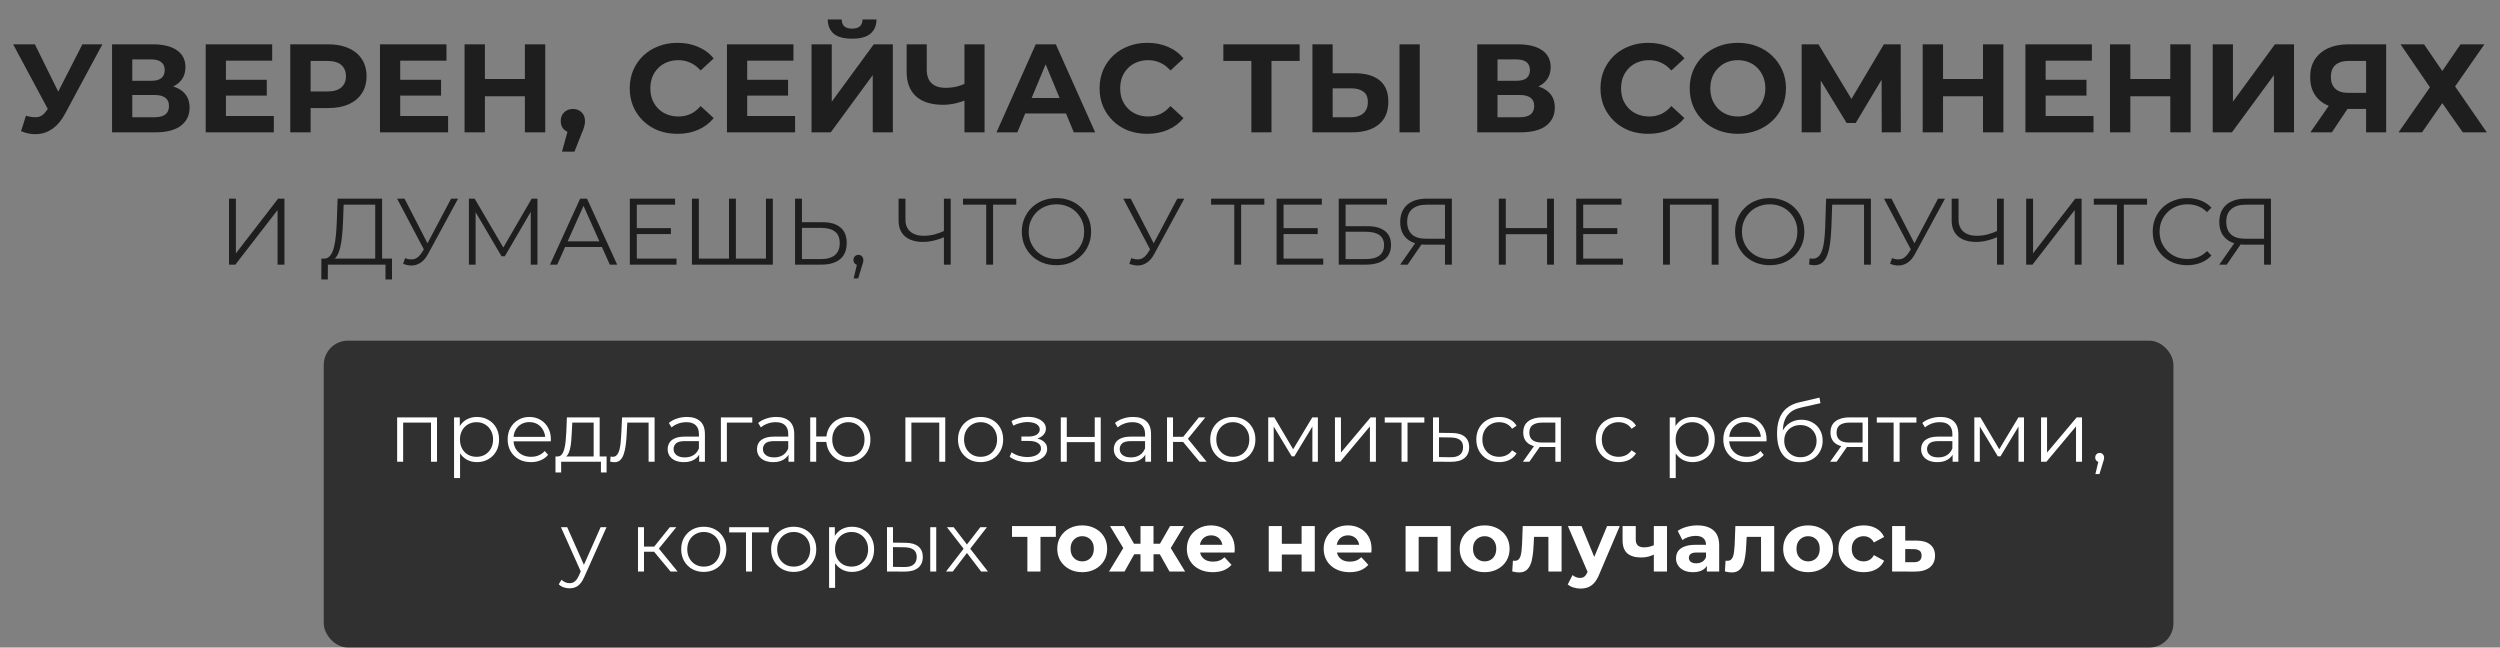
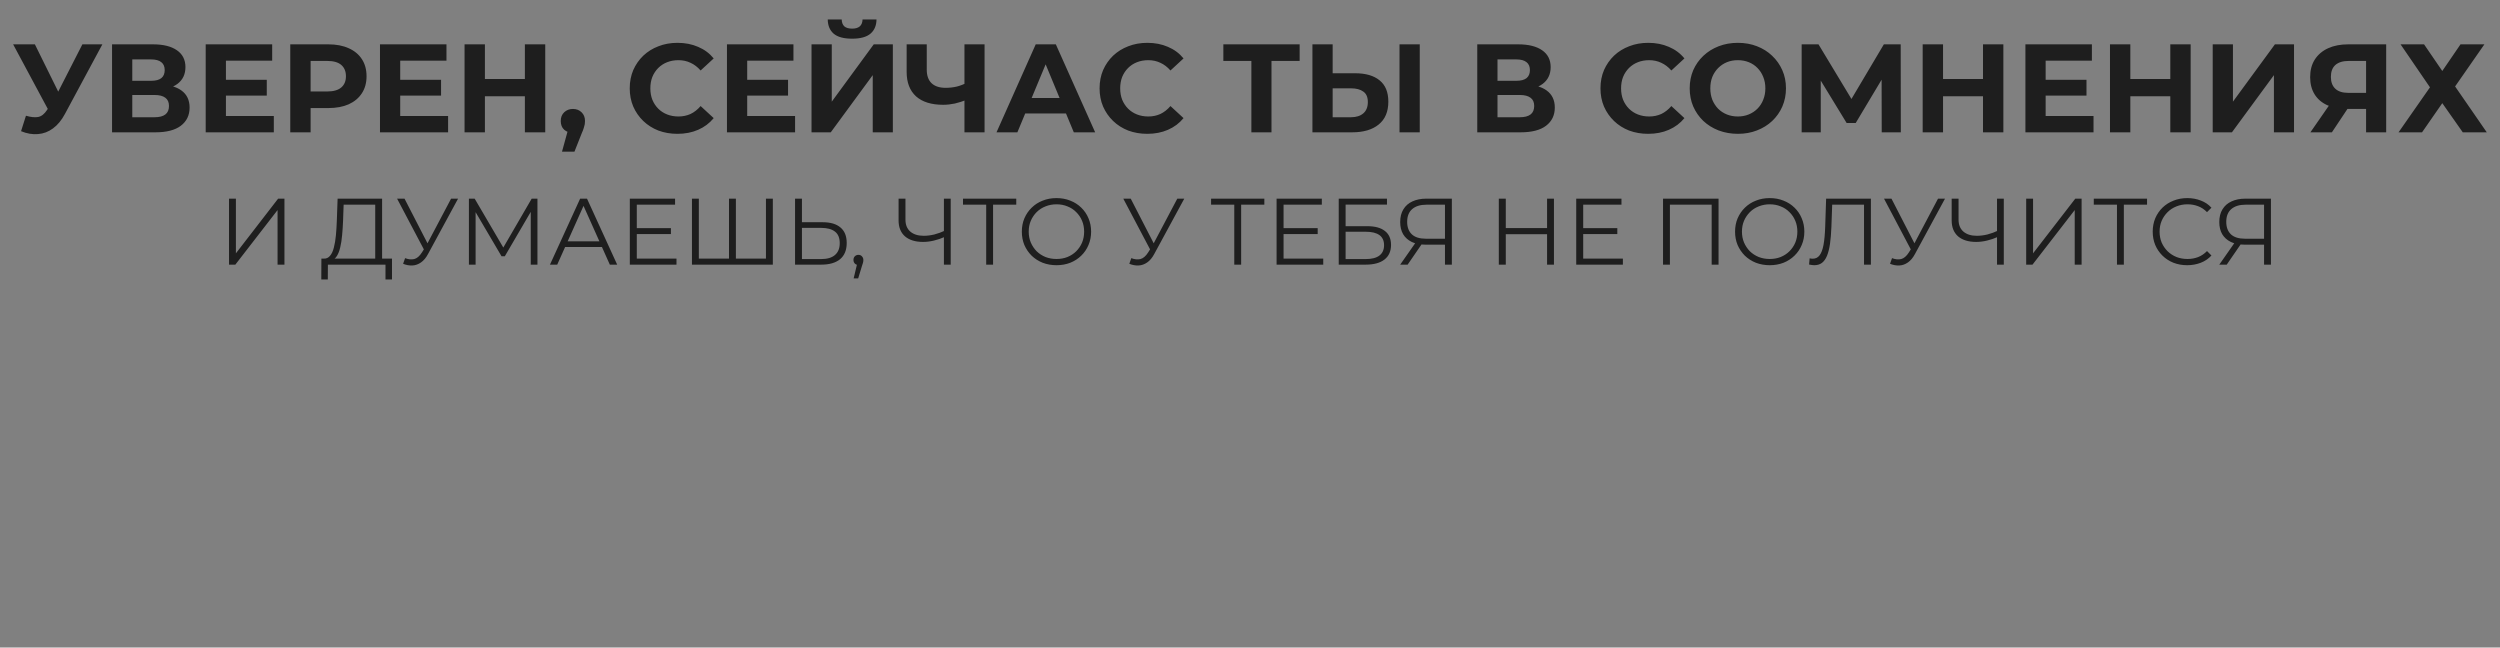
<svg xmlns="http://www.w3.org/2000/svg" width="888" height="230" viewBox="0 0 888 230" fill="none">
  <rect x="0" y="0" width="888" height="230" fill="#808080" stroke="none" />
-   <rect x="115" y="121" width="657" height="109" rx="8.599" fill="#040404" fill-opacity="0.64" />
  <path d="M9.219 41.107C10.945 41.613 12.389 41.762 13.55 41.554C14.74 41.316 15.797 40.482 16.719 39.054L18.237 36.777L18.907 36.018L29.264 15.75H36.362L23.059 40.482C21.868 42.714 20.454 44.426 18.817 45.616C17.21 46.806 15.44 47.476 13.505 47.625C11.57 47.804 9.562 47.461 7.478 46.598L9.219 41.107ZM18.773 42.045L4.666 15.75H12.389L22.746 36.732L18.773 42.045ZM39.799 47V15.75H54.352C57.983 15.75 60.811 16.449 62.835 17.848C64.858 19.247 65.87 21.241 65.87 23.83C65.87 26.39 64.918 28.384 63.013 29.812C61.108 31.211 58.579 31.911 55.424 31.911L56.272 30.036C59.784 30.036 62.507 30.735 64.442 32.134C66.376 33.533 67.344 35.557 67.344 38.205C67.344 40.944 66.302 43.101 64.219 44.679C62.165 46.226 59.159 47 55.201 47H39.799ZM46.986 41.643H54.933C56.599 41.643 57.864 41.316 58.727 40.661C59.591 40.006 60.022 38.994 60.022 37.625C60.022 36.316 59.591 35.348 58.727 34.723C57.864 34.069 56.599 33.741 54.933 33.741H46.986V41.643ZM46.986 28.696H53.727C55.305 28.696 56.495 28.384 57.299 27.759C58.102 27.104 58.504 26.152 58.504 24.902C58.504 23.652 58.102 22.714 57.299 22.089C56.495 21.434 55.305 21.107 53.727 21.107H46.986V28.696ZM79.715 28.339H94.76V33.964H79.715V28.339ZM80.251 41.196H97.26V47H73.063V15.75H96.679V21.554H80.251V41.196ZM103.101 47V15.75H116.628C119.425 15.75 121.836 16.211 123.86 17.134C125.884 18.027 127.446 19.322 128.547 21.018C129.649 22.714 130.199 24.738 130.199 27.089C130.199 29.411 129.649 31.42 128.547 33.116C127.446 34.812 125.884 36.122 123.86 37.045C121.836 37.938 119.425 38.384 116.628 38.384H107.119L110.333 35.125V47H103.101ZM110.333 35.929L107.119 32.491H116.226C118.458 32.491 120.125 32.015 121.226 31.062C122.327 30.11 122.878 28.786 122.878 27.089C122.878 25.363 122.327 24.024 121.226 23.072C120.125 22.119 118.458 21.643 116.226 21.643H107.119L110.333 18.205V35.929ZM141.622 28.339H156.666V33.964H141.622V28.339ZM142.158 41.196H159.166V47H134.97V15.75H158.586V21.554H142.158V41.196ZM186.437 15.75H193.669V47H186.437V15.75ZM172.24 47H165.008V15.75H172.24V47ZM186.972 34.188H171.704V28.071H186.972V34.188ZM199.623 53.875L202.57 43.161L203.552 47.179C202.272 47.179 201.216 46.806 200.382 46.062C199.579 45.319 199.177 44.292 199.177 42.982C199.177 41.673 199.594 40.631 200.427 39.857C201.26 39.083 202.287 38.696 203.507 38.696C204.757 38.696 205.784 39.098 206.588 39.902C207.391 40.676 207.793 41.702 207.793 42.982C207.793 43.369 207.763 43.756 207.704 44.143C207.644 44.5 207.525 44.946 207.347 45.482C207.198 45.988 206.945 46.643 206.588 47.446L204.043 53.875H199.623ZM240.602 47.536C238.191 47.536 235.944 47.149 233.861 46.375C231.807 45.571 230.022 44.441 228.504 42.982C226.986 41.524 225.795 39.812 224.932 37.848C224.099 35.884 223.682 33.726 223.682 31.375C223.682 29.024 224.099 26.866 224.932 24.902C225.795 22.938 226.986 21.226 228.504 19.768C230.051 18.31 231.852 17.194 233.906 16.42C235.959 15.616 238.206 15.214 240.647 15.214C243.355 15.214 245.795 15.691 247.968 16.643C250.17 17.566 252.016 18.935 253.504 20.75L248.861 25.036C247.789 23.816 246.599 22.908 245.289 22.312C243.98 21.688 242.551 21.375 241.004 21.375C239.545 21.375 238.206 21.613 236.986 22.089C235.766 22.566 234.709 23.25 233.816 24.143C232.923 25.036 232.224 26.092 231.718 27.312C231.242 28.533 231.004 29.887 231.004 31.375C231.004 32.863 231.242 34.217 231.718 35.438C232.224 36.658 232.923 37.714 233.816 38.607C234.709 39.5 235.766 40.184 236.986 40.661C238.206 41.137 239.545 41.375 241.004 41.375C242.551 41.375 243.98 41.077 245.289 40.482C246.599 39.857 247.789 38.92 248.861 37.67L253.504 41.955C252.016 43.771 250.17 45.155 247.968 46.107C245.795 47.059 243.34 47.536 240.602 47.536ZM264.869 28.339H279.914V33.964H264.869V28.339ZM265.405 41.196H282.414V47H258.217V15.75H281.833V21.554H265.405V41.196ZM288.255 47V15.75H295.443V36.107L310.354 15.75H317.139V47H309.996V26.688L295.086 47H288.255ZM302.675 13.741C299.699 13.741 297.511 13.146 296.112 11.955C294.743 10.765 294.044 9.083 294.014 6.911H298.97C298.999 7.982 299.312 8.801 299.907 9.366C300.532 9.902 301.455 10.17 302.675 10.17C303.865 10.17 304.773 9.902 305.398 9.366C306.023 8.801 306.351 7.982 306.38 6.911H311.336C311.306 9.083 310.592 10.765 309.193 11.955C307.794 13.146 305.621 13.741 302.675 13.741ZM343.602 35.348C342.054 35.973 340.566 36.449 339.137 36.777C337.709 37.074 336.34 37.223 335.03 37.223C330.834 37.223 327.62 36.226 325.387 34.232C323.155 32.208 322.039 29.307 322.039 25.527V15.75H329.182V24.723C329.182 26.866 329.762 28.488 330.923 29.589C332.084 30.661 333.736 31.196 335.878 31.196C337.247 31.196 338.572 31.048 339.852 30.75C341.131 30.423 342.322 29.961 343.423 29.366L343.602 35.348ZM342.575 47V15.75H349.718V47H342.575ZM353.96 47L367.888 15.75H375.031L389.004 47H381.415L369.987 19.411H372.844L361.371 47H353.96ZM360.924 40.304L362.844 34.812H378.915L380.879 40.304H360.924ZM407.489 47.536C405.079 47.536 402.832 47.149 400.748 46.375C398.695 45.571 396.909 44.441 395.391 42.982C393.873 41.524 392.683 39.812 391.82 37.848C390.986 35.884 390.57 33.726 390.57 31.375C390.57 29.024 390.986 26.866 391.82 24.902C392.683 22.938 393.873 21.226 395.391 19.768C396.939 18.31 398.739 17.194 400.793 16.42C402.846 15.616 405.093 15.214 407.534 15.214C410.242 15.214 412.683 15.691 414.855 16.643C417.058 17.566 418.903 18.935 420.391 20.75L415.748 25.036C414.677 23.816 413.486 22.908 412.177 22.312C410.867 21.688 409.439 21.375 407.891 21.375C406.433 21.375 405.093 21.613 403.873 22.089C402.653 22.566 401.596 23.25 400.704 24.143C399.811 25.036 399.111 26.092 398.605 27.312C398.129 28.533 397.891 29.887 397.891 31.375C397.891 32.863 398.129 34.217 398.605 35.438C399.111 36.658 399.811 37.714 400.704 38.607C401.596 39.5 402.653 40.184 403.873 40.661C405.093 41.137 406.433 41.375 407.891 41.375C409.439 41.375 410.867 41.077 412.177 40.482C413.486 39.857 414.677 38.92 415.748 37.67L420.391 41.955C418.903 43.771 417.058 45.155 414.855 46.107C412.683 47.059 410.227 47.536 407.489 47.536ZM444.489 47V19.991L446.141 21.643H434.533V15.75H461.632V21.643H450.024L451.632 19.991V47H444.489ZM481.307 26.018C485.086 26.018 488.003 26.866 490.057 28.562C492.11 30.229 493.137 32.744 493.137 36.107C493.137 39.679 491.991 42.387 489.699 44.232C487.438 46.077 484.298 47 480.28 47H466.173V15.75H473.36V26.018H481.307ZM479.878 41.643C481.723 41.643 483.182 41.182 484.253 40.259C485.324 39.336 485.86 37.997 485.86 36.241C485.86 34.515 485.324 33.28 484.253 32.536C483.211 31.762 481.753 31.375 479.878 31.375H473.36V41.643H479.878ZM497.11 47V15.75H504.298V47H497.11ZM524.723 47V15.75H539.276C542.907 15.75 545.735 16.449 547.758 17.848C549.782 19.247 550.794 21.241 550.794 23.83C550.794 26.39 549.842 28.384 547.937 29.812C546.032 31.211 543.503 31.911 540.348 31.911L541.196 30.036C544.708 30.036 547.431 30.735 549.366 32.134C551.3 33.533 552.267 35.557 552.267 38.205C552.267 40.944 551.226 43.101 549.142 44.679C547.089 46.226 544.083 47 540.125 47H524.723ZM531.91 41.643H539.857C541.523 41.643 542.788 41.316 543.651 40.661C544.514 40.006 544.946 38.994 544.946 37.625C544.946 36.316 544.514 35.348 543.651 34.723C542.788 34.069 541.523 33.741 539.857 33.741H531.91V41.643ZM531.91 28.696H538.651C540.229 28.696 541.419 28.384 542.223 27.759C543.026 27.104 543.428 26.152 543.428 24.902C543.428 23.652 543.026 22.714 542.223 22.089C541.419 21.434 540.229 21.107 538.651 21.107H531.91V28.696ZM585.407 47.536C582.996 47.536 580.749 47.149 578.666 46.375C576.612 45.571 574.826 44.441 573.308 42.982C571.791 41.524 570.6 39.812 569.737 37.848C568.904 35.884 568.487 33.726 568.487 31.375C568.487 29.024 568.904 26.866 569.737 24.902C570.6 22.938 571.791 21.226 573.308 19.768C574.856 18.31 576.657 17.194 578.71 16.42C580.764 15.616 583.011 15.214 585.451 15.214C588.16 15.214 590.6 15.691 592.773 16.643C594.975 17.566 596.82 18.935 598.308 20.75L593.666 25.036C592.594 23.816 591.404 22.908 590.094 22.312C588.785 21.688 587.356 21.375 585.808 21.375C584.35 21.375 583.011 21.613 581.791 22.089C580.57 22.566 579.514 23.25 578.621 24.143C577.728 25.036 577.029 26.092 576.523 27.312C576.047 28.533 575.808 29.887 575.808 31.375C575.808 32.863 576.047 34.217 576.523 35.438C577.029 36.658 577.728 37.714 578.621 38.607C579.514 39.5 580.57 40.184 581.791 40.661C583.011 41.137 584.35 41.375 585.808 41.375C587.356 41.375 588.785 41.077 590.094 40.482C591.404 39.857 592.594 38.92 593.666 37.67L598.308 41.955C596.82 43.771 594.975 45.155 592.773 46.107C590.6 47.059 588.145 47.536 585.407 47.536ZM617.323 47.536C614.853 47.536 612.561 47.134 610.448 46.33C608.365 45.527 606.55 44.396 605.002 42.938C603.484 41.479 602.294 39.768 601.431 37.804C600.597 35.839 600.181 33.696 600.181 31.375C600.181 29.054 600.597 26.911 601.431 24.947C602.294 22.982 603.499 21.271 605.047 19.812C606.594 18.354 608.41 17.223 610.493 16.42C612.576 15.616 614.838 15.214 617.279 15.214C619.749 15.214 622.011 15.616 624.064 16.42C626.148 17.223 627.948 18.354 629.466 19.812C631.014 21.271 632.219 22.982 633.082 24.947C633.945 26.881 634.377 29.024 634.377 31.375C634.377 33.696 633.945 35.854 633.082 37.848C632.219 39.812 631.014 41.524 629.466 42.982C627.948 44.411 626.148 45.527 624.064 46.33C622.011 47.134 619.764 47.536 617.323 47.536ZM617.279 41.375C618.678 41.375 619.957 41.137 621.118 40.661C622.309 40.184 623.35 39.5 624.243 38.607C625.136 37.714 625.82 36.658 626.297 35.438C626.803 34.217 627.056 32.863 627.056 31.375C627.056 29.887 626.803 28.533 626.297 27.312C625.82 26.092 625.136 25.036 624.243 24.143C623.38 23.25 622.353 22.566 621.163 22.089C619.972 21.613 618.678 21.375 617.279 21.375C615.88 21.375 614.585 21.613 613.395 22.089C612.234 22.566 611.207 23.25 610.314 24.143C609.422 25.036 608.722 26.092 608.216 27.312C607.74 28.533 607.502 29.887 607.502 31.375C607.502 32.833 607.74 34.188 608.216 35.438C608.722 36.658 609.407 37.714 610.27 38.607C611.163 39.5 612.204 40.184 613.395 40.661C614.585 41.137 615.88 41.375 617.279 41.375ZM639.948 47V15.75H645.93L659.234 37.804H656.064L669.145 15.75H675.127L675.171 47H668.386L668.341 26.152H669.636L659.145 43.696H655.93L645.216 26.152H646.734V47H639.948ZM704.363 15.75H711.595V47H704.363V15.75ZM690.167 47H682.934V15.75H690.167V47ZM704.899 34.188H689.631V28.071H704.899V34.188ZM726.076 28.339H741.121V33.964H726.076V28.339ZM726.612 41.196H743.621V47H719.425V15.75H743.041V21.554H726.612V41.196ZM770.891 15.75H778.123V47H770.891V15.75ZM756.695 47H749.463V15.75H756.695V47ZM771.427 34.188H756.159V28.071H771.427V34.188ZM785.953 47V15.75H793.14V36.107L808.051 15.75H814.837V47H807.694V26.688L792.783 47H785.953ZM840.43 47V37.134L842.216 38.696H833.644C830.936 38.696 828.6 38.25 826.635 37.357C824.671 36.464 823.168 35.17 822.126 33.473C821.085 31.777 820.564 29.753 820.564 27.402C820.564 24.961 821.115 22.878 822.216 21.152C823.347 19.396 824.924 18.057 826.948 17.134C828.972 16.211 831.353 15.75 834.091 15.75H847.573V47H840.43ZM820.653 47L828.421 35.795H835.743L828.287 47H820.653ZM840.43 34.812V19.768L842.216 21.643H834.269C832.216 21.643 830.638 22.119 829.537 23.072C828.466 24.024 827.93 25.438 827.93 27.312C827.93 29.128 828.451 30.527 829.493 31.509C830.534 32.491 832.067 32.982 834.091 32.982H842.216L840.43 34.812ZM852.679 15.75H861.027L867.5 25.214L873.974 15.75H882.456L872.054 30.705L883.304 47H874.777L867.5 36.643L860.313 47H851.965L863.125 31.018L852.679 15.75ZM81.348 94V70.562H83.792V89.982L98.792 70.562H101.035V94H98.591V74.614L83.591 94H81.348ZM133.277 92.828V72.705H122.06L121.859 78.397C121.792 80.161 121.681 81.857 121.524 83.487C121.39 85.094 121.167 86.545 120.855 87.839C120.565 89.112 120.163 90.15 119.649 90.953C119.158 91.757 118.511 92.225 117.707 92.359L114.995 91.857C115.888 91.902 116.625 91.578 117.205 90.886C117.808 90.194 118.265 89.223 118.578 87.973C118.913 86.723 119.158 85.261 119.315 83.587C119.471 81.913 119.582 80.105 119.649 78.163L119.917 70.562H135.721V92.828H133.277ZM114.125 99.257L114.158 91.857H139.236V99.257H136.926V94H116.469L116.435 99.257H114.125ZM143.889 91.69C145.027 92.136 146.098 92.248 147.103 92.025C148.107 91.779 149.034 90.987 149.882 89.647L151.02 87.839L151.255 87.538L160.228 70.562H162.706L152.058 90.183C151.344 91.545 150.496 92.56 149.514 93.23C148.554 93.9 147.527 94.257 146.433 94.301C145.362 94.346 144.279 94.145 143.185 93.699L143.889 91.69ZM151.188 89.781L141.043 70.562H143.688L152.527 87.739L151.188 89.781ZM166.557 94V70.562H168.6L179.314 88.844H178.243L188.856 70.562H190.899V94H188.522V74.279H189.091L179.314 91.02H178.142L168.298 74.279H168.935V94H166.557ZM195.348 94L206.063 70.562H208.507L219.221 94H216.609L206.766 72.002H207.77L197.926 94H195.348ZM199.567 87.739L200.304 85.73H213.931L214.667 87.739H199.567ZM225.922 81.042H238.311V83.152H225.922V81.042ZM226.19 91.857H240.286V94H223.712V70.562H239.784V72.705H226.19V91.857ZM259.544 91.857L258.942 92.527V70.562H261.386V92.527L260.716 91.857H272.736L272.066 92.527V70.562H274.511V94H245.783V70.562H248.227V92.527L247.591 91.857H259.544ZM292.214 78.933C294.982 78.933 297.092 79.558 298.542 80.808C300.016 82.036 300.752 83.866 300.752 86.299C300.752 88.821 299.971 90.741 298.409 92.058C296.846 93.353 294.614 94 291.712 94H282.404V70.562H284.848V78.933H292.214ZM291.645 92.025C293.81 92.025 295.451 91.545 296.567 90.585C297.705 89.625 298.275 88.219 298.275 86.366C298.275 84.513 297.717 83.152 296.6 82.281C295.484 81.388 293.833 80.942 291.645 80.942H284.848V92.025H291.645ZM303.216 98.888L304.69 92.694L304.957 94.134C304.444 94.134 304.009 93.966 303.652 93.632C303.317 93.297 303.149 92.862 303.149 92.326C303.149 91.79 303.317 91.355 303.652 91.02C304.009 90.685 304.433 90.518 304.924 90.518C305.437 90.518 305.85 90.696 306.163 91.054C306.498 91.411 306.665 91.835 306.665 92.326C306.665 92.504 306.654 92.683 306.632 92.862C306.609 93.04 306.565 93.241 306.498 93.464C306.431 93.688 306.341 93.955 306.23 94.268L304.824 98.888H303.216ZM335.715 84.089C334.376 84.692 333.037 85.15 331.697 85.462C330.38 85.775 329.108 85.931 327.88 85.931C325.135 85.931 322.992 85.272 321.452 83.955C319.934 82.616 319.175 80.73 319.175 78.297V70.562H321.619V78.029C321.619 79.837 322.188 81.243 323.327 82.248C324.488 83.252 326.084 83.754 328.115 83.754C329.32 83.754 330.57 83.598 331.865 83.286C333.159 82.951 334.443 82.482 335.715 81.879V84.089ZM335.28 94V70.562H337.691V94H335.28ZM350.295 94V72.036L350.964 72.705H342.058V70.562H360.976V72.705H352.103L352.739 72.036V94H350.295ZM375.277 94.201C373.513 94.201 371.873 93.911 370.355 93.33C368.859 92.728 367.553 91.891 366.437 90.819C365.344 89.725 364.484 88.464 363.859 87.036C363.257 85.585 362.955 84 362.955 82.281C362.955 80.562 363.257 78.989 363.859 77.56C364.484 76.109 365.344 74.848 366.437 73.777C367.553 72.683 368.859 71.846 370.355 71.266C371.85 70.663 373.491 70.362 375.277 70.362C377.04 70.362 378.67 70.663 380.165 71.266C381.661 71.846 382.955 72.672 384.049 73.743C385.165 74.815 386.024 76.076 386.627 77.527C387.252 78.978 387.565 80.562 387.565 82.281C387.565 84 387.252 85.585 386.627 87.036C386.024 88.487 385.165 89.748 384.049 90.819C382.955 91.891 381.661 92.728 380.165 93.33C378.67 93.911 377.04 94.201 375.277 94.201ZM375.277 91.991C376.683 91.991 377.978 91.757 379.161 91.288C380.366 90.797 381.404 90.116 382.274 89.246C383.167 88.353 383.859 87.326 384.35 86.165C384.841 84.982 385.087 83.688 385.087 82.281C385.087 80.875 384.841 79.591 384.35 78.431C383.859 77.248 383.167 76.221 382.274 75.35C381.404 74.458 380.366 73.777 379.161 73.308C377.978 72.817 376.683 72.571 375.277 72.571C373.87 72.571 372.565 72.817 371.359 73.308C370.154 73.777 369.105 74.458 368.212 75.35C367.341 76.221 366.649 77.248 366.136 78.431C365.645 79.591 365.399 80.875 365.399 82.281C365.399 83.665 365.645 84.949 366.136 86.132C366.649 87.315 367.341 88.353 368.212 89.246C369.105 90.116 370.154 90.797 371.359 91.288C372.565 91.757 373.87 91.991 375.277 91.991ZM401.838 91.69C402.977 92.136 404.048 92.248 405.052 92.025C406.057 91.779 406.983 90.987 407.831 89.647L408.97 87.839L409.204 87.538L418.177 70.562H420.655L410.008 90.183C409.294 91.545 408.445 92.56 407.463 93.23C406.503 93.9 405.477 94.257 404.383 94.301C403.311 94.346 402.229 94.145 401.135 93.699L401.838 91.69ZM409.137 89.781L398.992 70.562H401.637L410.477 87.739L409.137 89.781ZM438.414 94V72.036L439.084 72.705H430.178V70.562H449.095V72.705H440.222L440.858 72.036V94H438.414ZM455.654 81.042H468.042V83.152H455.654V81.042ZM455.922 91.857H470.018V94H453.444V70.562H469.515V72.705H455.922V91.857ZM475.515 94V70.562H492.658V72.672H477.959V80.339H485.626C488.394 80.339 490.492 80.909 491.921 82.047C493.372 83.163 494.097 84.815 494.097 87.002C494.097 89.257 493.316 90.987 491.754 92.192C490.213 93.397 487.992 94 485.091 94H475.515ZM477.959 92.025H485.057C487.222 92.025 488.852 91.612 489.946 90.786C491.062 89.938 491.62 88.71 491.62 87.103C491.62 83.911 489.432 82.315 485.057 82.315H477.959V92.025ZM513.253 94V86.232L513.922 86.902H506.255C504.38 86.902 502.773 86.578 501.433 85.931C500.116 85.284 499.101 84.368 498.386 83.185C497.695 81.98 497.349 80.54 497.349 78.866C497.349 77.08 497.728 75.574 498.487 74.346C499.246 73.096 500.317 72.159 501.701 71.534C503.107 70.886 504.737 70.562 506.59 70.562H515.697V94H513.253ZM497.349 94L503.107 85.763H505.652L499.994 94H497.349ZM513.253 85.529V72.002L513.922 72.705H506.69C504.503 72.705 502.806 73.23 501.601 74.279C500.418 75.306 499.826 76.812 499.826 78.799C499.826 80.719 500.384 82.203 501.5 83.252C502.616 84.279 504.268 84.792 506.456 84.792H513.922L513.253 85.529ZM549.518 70.562H551.963V94H549.518V70.562ZM534.853 94H532.376V70.562H534.853V94ZM549.753 83.185H534.585V81.009H549.753V83.185ZM562.084 81.042H574.472V83.152H562.084V81.042ZM562.352 91.857H576.448V94H559.874V70.562H575.945V72.705H562.352V91.857ZM590.708 94V70.562H610.429V94H607.984V72.036L608.621 72.705H592.516L593.152 72.036V94H590.708ZM628.616 94.201C626.852 94.201 625.212 93.911 623.694 93.33C622.198 92.728 620.893 91.891 619.777 90.819C618.683 89.725 617.823 88.464 617.198 87.036C616.596 85.585 616.294 84 616.294 82.281C616.294 80.562 616.596 78.989 617.198 77.56C617.823 76.109 618.683 74.848 619.777 73.777C620.893 72.683 622.198 71.846 623.694 71.266C625.19 70.663 626.83 70.362 628.616 70.362C630.379 70.362 632.009 70.663 633.504 71.266C635 71.846 636.294 72.672 637.388 73.743C638.504 74.815 639.364 76.076 639.966 77.527C640.591 78.978 640.904 80.562 640.904 82.281C640.904 84 640.591 85.585 639.966 87.036C639.364 88.487 638.504 89.748 637.388 90.819C636.294 91.891 635 92.728 633.504 93.33C632.009 93.911 630.379 94.201 628.616 94.201ZM628.616 91.991C630.022 91.991 631.317 91.757 632.5 91.288C633.705 90.797 634.743 90.116 635.614 89.246C636.507 88.353 637.198 87.326 637.69 86.165C638.181 84.982 638.426 83.688 638.426 82.281C638.426 80.875 638.181 79.591 637.69 78.431C637.198 77.248 636.507 76.221 635.614 75.35C634.743 74.458 633.705 73.777 632.5 73.308C631.317 72.817 630.022 72.571 628.616 72.571C627.21 72.571 625.904 72.817 624.698 73.308C623.493 73.777 622.444 74.458 621.551 75.35C620.681 76.221 619.989 77.248 619.475 78.431C618.984 79.591 618.739 80.875 618.739 82.281C618.739 83.665 618.984 84.949 619.475 86.132C619.989 87.315 620.681 88.353 621.551 89.246C622.444 90.116 623.493 90.797 624.698 91.288C625.904 91.757 627.21 91.991 628.616 91.991ZM644.455 94.201C644.142 94.201 643.841 94.179 643.551 94.134C643.261 94.112 642.937 94.056 642.58 93.966L642.781 91.757C643.16 91.846 643.528 91.891 643.886 91.891C644.89 91.891 645.694 91.5 646.296 90.719C646.921 89.915 647.39 88.688 647.702 87.036C648.015 85.362 648.216 83.219 648.305 80.607L648.64 70.562H664.544V94H662.1V72.036L662.736 72.705H650.214L650.816 72.002L650.515 80.54C650.426 82.884 650.258 84.915 650.013 86.634C649.767 88.33 649.41 89.748 648.941 90.886C648.473 92.002 647.87 92.839 647.133 93.397C646.397 93.933 645.504 94.201 644.455 94.201ZM672.049 91.69C673.188 92.136 674.259 92.248 675.264 92.025C676.268 91.779 677.194 90.987 678.043 89.647L679.181 87.839L679.415 87.538L688.388 70.562H690.866L680.219 90.183C679.505 91.545 678.656 92.56 677.674 93.23C676.714 93.9 675.688 94.257 674.594 94.301C673.522 94.346 672.44 94.145 671.346 93.699L672.049 91.69ZM679.348 89.781L669.203 70.562H671.848L680.688 87.739L679.348 89.781ZM709.773 84.089C708.434 84.692 707.095 85.15 705.755 85.462C704.438 85.775 703.166 85.931 701.938 85.931C699.193 85.931 697.05 85.272 695.51 83.955C693.992 82.616 693.233 80.73 693.233 78.297V70.562H695.677V78.029C695.677 79.837 696.246 81.243 697.385 82.248C698.546 83.252 700.141 83.754 702.173 83.754C703.378 83.754 704.628 83.598 705.923 83.286C707.217 82.951 708.501 82.482 709.773 81.879V84.089ZM709.338 94V70.562H711.749V94H709.338ZM719.699 94V70.562H722.143V89.982L737.143 70.562H739.386V94H736.942V74.614L721.942 94H719.699ZM751.949 94V72.036L752.619 72.705H743.713V70.562H762.63V72.705H753.757L754.394 72.036V94H751.949ZM776.898 94.201C775.134 94.201 773.505 93.911 772.009 93.33C770.514 92.728 769.219 91.891 768.125 90.819C767.032 89.748 766.172 88.487 765.547 87.036C764.945 85.585 764.643 84 764.643 82.281C764.643 80.562 764.945 78.978 765.547 77.527C766.172 76.076 767.032 74.815 768.125 73.743C769.241 72.672 770.547 71.846 772.043 71.266C773.538 70.663 775.168 70.362 776.931 70.362C778.628 70.362 780.224 70.652 781.719 71.232C783.215 71.79 784.476 72.638 785.503 73.777L783.929 75.35C782.969 74.368 781.909 73.665 780.748 73.241C779.587 72.795 778.337 72.571 776.998 72.571C775.592 72.571 774.286 72.817 773.081 73.308C771.875 73.777 770.826 74.458 769.933 75.35C769.041 76.221 768.337 77.248 767.824 78.431C767.333 79.591 767.087 80.875 767.087 82.281C767.087 83.688 767.333 84.982 767.824 86.165C768.337 87.326 769.041 88.353 769.933 89.246C770.826 90.116 771.875 90.797 773.081 91.288C774.286 91.757 775.592 91.991 776.998 91.991C778.337 91.991 779.587 91.768 780.748 91.321C781.909 90.875 782.969 90.161 783.929 89.179L785.503 90.752C784.476 91.891 783.215 92.75 781.719 93.33C780.224 93.911 778.616 94.201 776.898 94.201ZM804.194 94V86.232L804.863 86.902H797.196C795.321 86.902 793.714 86.578 792.375 85.931C791.058 85.284 790.042 84.368 789.328 83.185C788.636 81.98 788.29 80.54 788.29 78.866C788.29 77.08 788.669 75.574 789.428 74.346C790.187 73.096 791.259 72.159 792.642 71.534C794.049 70.886 795.678 70.562 797.531 70.562H806.638V94H804.194ZM788.29 94L794.049 85.763H796.593L790.935 94H788.29ZM804.194 85.529V72.002L804.863 72.705H797.631C795.444 72.705 793.747 73.23 792.542 74.279C791.359 75.306 790.767 76.812 790.767 78.799C790.767 80.719 791.325 82.203 792.442 83.252C793.558 84.279 795.209 84.792 797.397 84.792H804.863L804.194 85.529Z" fill="#1E1E1E" />
-   <path d="M141.066 164V148.25H155.226V164H153.096V149.54L153.636 150.11H142.656L143.196 149.54V164H141.066ZM169.411 164.15C168.051 164.15 166.821 163.84 165.721 163.22C164.621 162.58 163.741 161.67 163.081 160.49C162.441 159.29 162.121 157.83 162.121 156.11C162.121 154.39 162.441 152.94 163.081 151.76C163.721 150.56 164.591 149.65 165.691 149.03C166.791 148.41 168.031 148.1 169.411 148.1C170.911 148.1 172.251 148.44 173.431 149.12C174.631 149.78 175.571 150.72 176.251 151.94C176.931 153.14 177.271 154.53 177.271 156.11C177.271 157.71 176.931 159.11 176.251 160.31C175.571 161.51 174.631 162.45 173.431 163.13C172.251 163.81 170.911 164.15 169.411 164.15ZM161.281 169.82V148.25H163.321V152.99L163.111 156.14L163.411 159.32V169.82H161.281ZM169.261 162.26C170.381 162.26 171.381 162.01 172.261 161.51C173.141 160.99 173.841 160.27 174.361 159.35C174.881 158.41 175.141 157.33 175.141 156.11C175.141 154.89 174.881 153.82 174.361 152.9C173.841 151.98 173.141 151.26 172.261 150.74C171.381 150.22 170.381 149.96 169.261 149.96C168.141 149.96 167.131 150.22 166.231 150.74C165.351 151.26 164.651 151.98 164.131 152.9C163.631 153.82 163.381 154.89 163.381 156.11C163.381 157.33 163.631 158.41 164.131 159.35C164.651 160.27 165.351 160.99 166.231 161.51C167.131 162.01 168.141 162.26 169.261 162.26ZM188.597 164.15C186.957 164.15 185.517 163.81 184.277 163.13C183.037 162.43 182.067 161.48 181.367 160.28C180.667 159.06 180.317 157.67 180.317 156.11C180.317 154.55 180.647 153.17 181.307 151.97C181.987 150.77 182.907 149.83 184.067 149.15C185.247 148.45 186.567 148.1 188.027 148.1C189.507 148.1 190.817 148.44 191.957 149.12C193.117 149.78 194.027 150.72 194.687 151.94C195.347 153.14 195.677 154.53 195.677 156.11C195.677 156.21 195.667 156.32 195.647 156.44C195.647 156.54 195.647 156.65 195.647 156.77H181.937V155.18H194.507L193.667 155.81C193.667 154.67 193.417 153.66 192.917 152.78C192.437 151.88 191.777 151.18 190.937 150.68C190.097 150.18 189.127 149.93 188.027 149.93C186.947 149.93 185.977 150.18 185.117 150.68C184.257 151.18 183.587 151.88 183.107 152.78C182.627 153.68 182.387 154.71 182.387 155.87V156.2C182.387 157.4 182.647 158.46 183.167 159.38C183.707 160.28 184.447 160.99 185.387 161.51C186.347 162.01 187.437 162.26 188.657 162.26C189.617 162.26 190.507 162.09 191.327 161.75C192.167 161.41 192.887 160.89 193.487 160.19L194.687 161.57C193.987 162.41 193.107 163.05 192.047 163.49C191.007 163.93 189.857 164.15 188.597 164.15ZM210.87 162.98V150.11H203.28L203.1 153.62C203.06 154.68 202.99 155.72 202.89 156.74C202.81 157.76 202.66 158.7 202.44 159.56C202.24 160.4 201.95 161.09 201.57 161.63C201.19 162.15 200.7 162.45 200.1 162.53L197.97 162.14C198.59 162.16 199.1 161.94 199.5 161.48C199.9 161 200.21 160.35 200.43 159.53C200.65 158.71 200.81 157.78 200.91 156.74C201.01 155.68 201.09 154.6 201.15 153.5L201.36 148.25H213V162.98H210.87ZM197.31 167.81V162.14H215.46V167.81H213.45V164H199.32V167.81H197.31ZM216.731 163.97L216.881 162.14C217.021 162.16 217.151 162.19 217.271 162.23C217.411 162.25 217.531 162.26 217.631 162.26C218.271 162.26 218.781 162.02 219.161 161.54C219.561 161.06 219.861 160.42 220.061 159.62C220.261 158.82 220.401 157.92 220.481 156.92C220.561 155.9 220.631 154.88 220.691 153.86L220.961 148.25H232.511V164H230.381V149.48L230.921 150.11H222.341L222.851 149.45L222.611 154.01C222.551 155.37 222.441 156.67 222.281 157.91C222.141 159.15 221.911 160.24 221.591 161.18C221.291 162.12 220.871 162.86 220.331 163.4C219.791 163.92 219.101 164.18 218.261 164.18C218.021 164.18 217.771 164.16 217.511 164.12C217.271 164.08 217.011 164.03 216.731 163.97ZM248.346 164V160.52L248.256 159.95V154.13C248.256 152.79 247.876 151.76 247.116 151.04C246.376 150.32 245.266 149.96 243.786 149.96C242.766 149.96 241.796 150.13 240.876 150.47C239.956 150.81 239.176 151.26 238.536 151.82L237.576 150.23C238.376 149.55 239.336 149.03 240.456 148.67C241.576 148.29 242.756 148.1 243.996 148.1C246.036 148.1 247.606 148.61 248.706 149.63C249.826 150.63 250.386 152.16 250.386 154.22V164H248.346ZM242.916 164.15C241.736 164.15 240.706 163.96 239.826 163.58C238.966 163.18 238.306 162.64 237.846 161.96C237.386 161.26 237.156 160.46 237.156 159.56C237.156 158.74 237.346 158 237.726 157.34C238.126 156.66 238.766 156.12 239.646 155.72C240.546 155.3 241.746 155.09 243.246 155.09H248.676V156.68H243.306C241.786 156.68 240.726 156.95 240.126 157.49C239.546 158.03 239.256 158.7 239.256 159.5C239.256 160.4 239.606 161.12 240.306 161.66C241.006 162.2 241.986 162.47 243.246 162.47C244.446 162.47 245.476 162.2 246.336 161.66C247.216 161.1 247.856 160.3 248.256 159.26L248.736 160.73C248.336 161.77 247.636 162.6 246.636 163.22C245.656 163.84 244.416 164.15 242.916 164.15ZM256.056 164V148.25H267.216V150.11H257.646L258.186 149.57V164H256.056ZM280.075 164V160.52L279.985 159.95V154.13C279.985 152.79 279.605 151.76 278.845 151.04C278.105 150.32 276.995 149.96 275.515 149.96C274.495 149.96 273.525 150.13 272.605 150.47C271.685 150.81 270.905 151.26 270.265 151.82L269.305 150.23C270.105 149.55 271.065 149.03 272.185 148.67C273.305 148.29 274.485 148.1 275.725 148.1C277.765 148.1 279.335 148.61 280.435 149.63C281.555 150.63 282.115 152.16 282.115 154.22V164H280.075ZM274.645 164.15C273.465 164.15 272.435 163.96 271.555 163.58C270.695 163.18 270.035 162.64 269.575 161.96C269.115 161.26 268.885 160.46 268.885 159.56C268.885 158.74 269.075 158 269.455 157.34C269.855 156.66 270.495 156.12 271.375 155.72C272.275 155.3 273.475 155.09 274.975 155.09H280.405V156.68H275.035C273.515 156.68 272.455 156.95 271.855 157.49C271.275 158.03 270.985 158.7 270.985 159.5C270.985 160.4 271.335 161.12 272.035 161.66C272.735 162.2 273.715 162.47 274.975 162.47C276.175 162.47 277.205 162.2 278.065 161.66C278.945 161.1 279.585 160.3 279.985 159.26L280.465 160.73C280.065 161.77 279.365 162.6 278.365 163.22C277.385 163.84 276.145 164.15 274.645 164.15ZM287.785 164V148.25H289.915V155.03H294.715V156.98H289.915V164H287.785ZM301.345 164.15C299.845 164.15 298.495 163.81 297.295 163.13C296.115 162.43 295.185 161.48 294.505 160.28C293.825 159.06 293.485 157.67 293.485 156.11C293.485 154.53 293.825 153.14 294.505 151.94C295.185 150.74 296.115 149.8 297.295 149.12C298.495 148.44 299.845 148.1 301.345 148.1C302.845 148.1 304.185 148.44 305.365 149.12C306.545 149.8 307.475 150.74 308.155 151.94C308.835 153.14 309.175 154.53 309.175 156.11C309.175 157.67 308.835 159.06 308.155 160.28C307.475 161.48 306.545 162.43 305.365 163.13C304.185 163.81 302.845 164.15 301.345 164.15ZM301.345 162.29C302.445 162.29 303.425 162.03 304.285 161.51C305.145 160.99 305.825 160.27 306.325 159.35C306.825 158.41 307.075 157.33 307.075 156.11C307.075 154.87 306.825 153.79 306.325 152.87C305.825 151.95 305.145 151.24 304.285 150.74C303.425 150.22 302.445 149.96 301.345 149.96C300.265 149.96 299.285 150.22 298.405 150.74C297.545 151.24 296.865 151.95 296.365 152.87C295.865 153.79 295.615 154.87 295.615 156.11C295.615 157.33 295.865 158.41 296.365 159.35C296.865 160.27 297.545 160.99 298.405 161.51C299.285 162.03 300.265 162.29 301.345 162.29ZM321.593 164V148.25H335.753V164H333.623V149.54L334.163 150.11H323.183L323.723 149.54V164H321.593ZM348.288 164.15C346.768 164.15 345.398 163.81 344.178 163.13C342.978 162.43 342.028 161.48 341.328 160.28C340.628 159.06 340.278 157.67 340.278 156.11C340.278 154.53 340.628 153.14 341.328 151.94C342.028 150.74 342.978 149.8 344.178 149.12C345.378 148.44 346.748 148.1 348.288 148.1C349.848 148.1 351.228 148.44 352.428 149.12C353.648 149.8 354.598 150.74 355.278 151.94C355.978 153.14 356.328 154.53 356.328 156.11C356.328 157.67 355.978 159.06 355.278 160.28C354.598 161.48 353.648 162.43 352.428 163.13C351.208 163.81 349.828 164.15 348.288 164.15ZM348.288 162.26C349.428 162.26 350.438 162.01 351.318 161.51C352.198 160.99 352.888 160.27 353.388 159.35C353.908 158.41 354.168 157.33 354.168 156.11C354.168 154.87 353.908 153.79 353.388 152.87C352.888 151.95 352.198 151.24 351.318 150.74C350.438 150.22 349.438 149.96 348.318 149.96C347.198 149.96 346.198 150.22 345.318 150.74C344.438 151.24 343.738 151.95 343.218 152.87C342.698 153.79 342.438 154.87 342.438 156.11C342.438 157.33 342.698 158.41 343.218 159.35C343.738 160.27 344.438 160.99 345.318 161.51C346.198 162.01 347.188 162.26 348.288 162.26ZM364.993 164.18C366.293 164.18 367.463 163.98 368.503 163.58C369.563 163.18 370.403 162.63 371.023 161.93C371.643 161.21 371.953 160.38 371.953 159.44C371.953 158.24 371.443 157.29 370.423 156.59C369.423 155.89 368.023 155.54 366.223 155.54L366.133 156.11C367.153 156.11 368.063 155.95 368.863 155.63C369.663 155.31 370.303 154.86 370.783 154.28C371.263 153.7 371.503 153.02 371.503 152.24C371.503 151.36 371.203 150.61 370.603 149.99C370.003 149.35 369.193 148.86 368.173 148.52C367.173 148.18 366.043 148.03 364.783 148.07C363.863 148.07 362.943 148.2 362.023 148.46C361.123 148.7 360.213 149.06 359.293 149.54L359.893 151.19C360.713 150.77 361.543 150.46 362.383 150.26C363.223 150.04 364.033 149.92 364.813 149.9C365.673 149.9 366.443 150 367.123 150.2C367.803 150.4 368.333 150.7 368.713 151.1C369.113 151.5 369.313 151.98 369.313 152.54C369.313 153.06 369.143 153.51 368.803 153.89C368.483 154.27 368.023 154.56 367.423 154.76C366.823 154.96 366.133 155.06 365.353 155.06H362.803V156.62H365.503C366.823 156.62 367.863 156.86 368.623 157.34C369.383 157.8 369.763 158.45 369.763 159.29C369.763 159.87 369.563 160.39 369.163 160.85C368.763 161.31 368.203 161.67 367.483 161.93C366.763 162.19 365.913 162.33 364.933 162.35C363.953 162.35 362.963 162.21 361.963 161.93C360.963 161.63 360.083 161.2 359.323 160.64L358.633 162.23C359.493 162.89 360.483 163.38 361.603 163.7C362.723 164.02 363.853 164.18 364.993 164.18ZM376.789 164V148.25H378.919V155.21H388.849V148.25H390.979V164H388.849V157.04H378.919V164H376.789ZM406.813 164V160.52L406.723 159.95V154.13C406.723 152.79 406.343 151.76 405.583 151.04C404.843 150.32 403.733 149.96 402.253 149.96C401.233 149.96 400.263 150.13 399.343 150.47C398.423 150.81 397.643 151.26 397.003 151.82L396.043 150.23C396.843 149.55 397.803 149.03 398.923 148.67C400.043 148.29 401.223 148.1 402.463 148.1C404.503 148.1 406.073 148.61 407.173 149.63C408.293 150.63 408.853 152.16 408.853 154.22V164H406.813ZM401.383 164.15C400.203 164.15 399.173 163.96 398.293 163.58C397.433 163.18 396.773 162.64 396.313 161.96C395.853 161.26 395.623 160.46 395.623 159.56C395.623 158.74 395.813 158 396.193 157.34C396.593 156.66 397.233 156.12 398.113 155.72C399.013 155.3 400.213 155.09 401.713 155.09H407.143V156.68H401.773C400.253 156.68 399.193 156.95 398.593 157.49C398.013 158.03 397.723 158.7 397.723 159.5C397.723 160.4 398.073 161.12 398.773 161.66C399.473 162.2 400.453 162.47 401.713 162.47C402.913 162.47 403.943 162.2 404.803 161.66C405.683 161.1 406.323 160.3 406.723 159.26L407.203 160.73C406.803 161.77 406.103 162.6 405.103 163.22C404.123 163.84 402.883 164.15 401.383 164.15ZM426.073 164L419.593 156.2L421.363 155.15L428.593 164H426.073ZM414.523 164V148.25H416.653V164H414.523ZM415.993 156.98V155.15H421.063V156.98H415.993ZM421.543 156.35L419.563 156.05L425.833 148.25H428.143L421.543 156.35ZM437.878 164.15C436.358 164.15 434.988 163.81 433.768 163.13C432.568 162.43 431.618 161.48 430.918 160.28C430.218 159.06 429.868 157.67 429.868 156.11C429.868 154.53 430.218 153.14 430.918 151.94C431.618 150.74 432.568 149.8 433.768 149.12C434.968 148.44 436.338 148.1 437.878 148.1C439.438 148.1 440.818 148.44 442.018 149.12C443.238 149.8 444.188 150.74 444.868 151.94C445.568 153.14 445.918 154.53 445.918 156.11C445.918 157.67 445.568 159.06 444.868 160.28C444.188 161.48 443.238 162.43 442.018 163.13C440.798 163.81 439.418 164.15 437.878 164.15ZM437.878 162.26C439.018 162.26 440.028 162.01 440.908 161.51C441.788 160.99 442.478 160.27 442.978 159.35C443.498 158.41 443.758 157.33 443.758 156.11C443.758 154.87 443.498 153.79 442.978 152.87C442.478 151.95 441.788 151.24 440.908 150.74C440.028 150.22 439.028 149.96 437.908 149.96C436.788 149.96 435.788 150.22 434.908 150.74C434.028 151.24 433.328 151.95 432.808 152.87C432.288 153.79 432.028 154.87 432.028 156.11C432.028 157.33 432.288 158.41 432.808 159.35C433.328 160.27 434.028 160.99 434.908 161.51C435.788 162.01 436.778 162.26 437.878 162.26ZM450.47 164V148.25H452.63L459.77 160.34H458.87L466.13 148.25H468.11V164H466.16V150.68L466.55 150.86L459.77 162.08H458.81L451.97 150.74L452.42 150.65V164H450.47ZM474.172 164V148.25H476.302V160.76L486.832 148.25H488.722V164H486.592V151.46L476.092 164H474.172ZM497.826 164V149.54L498.366 150.11H491.856V148.25H505.926V150.11H499.416L499.956 149.54V164H497.826ZM515.786 153.8C517.766 153.82 519.266 154.26 520.286 155.12C521.326 155.98 521.846 157.22 521.846 158.84C521.846 160.52 521.286 161.81 520.166 162.71C519.066 163.61 517.466 164.05 515.366 164.03L509.006 164V148.25H511.136V153.74L515.786 153.8ZM515.246 162.41C516.706 162.43 517.806 162.14 518.546 161.54C519.306 160.92 519.686 160.02 519.686 158.84C519.686 157.66 519.316 156.8 518.576 156.26C517.836 155.7 516.726 155.41 515.246 155.39L511.136 155.33V162.35L515.246 162.41ZM532.51 164.15C530.95 164.15 529.55 163.81 528.31 163.13C527.09 162.43 526.13 161.48 525.43 160.28C524.73 159.06 524.38 157.67 524.38 156.11C524.38 154.53 524.73 153.14 525.43 151.94C526.13 150.74 527.09 149.8 528.31 149.12C529.55 148.44 530.95 148.1 532.51 148.1C533.85 148.1 535.06 148.36 536.14 148.88C537.22 149.4 538.07 150.18 538.69 151.22L537.1 152.3C536.56 151.5 535.89 150.91 535.09 150.53C534.29 150.15 533.42 149.96 532.48 149.96C531.36 149.96 530.35 150.22 529.45 150.74C528.55 151.24 527.84 151.95 527.32 152.87C526.8 153.79 526.54 154.87 526.54 156.11C526.54 157.35 526.8 158.43 527.32 159.35C527.84 160.27 528.55 160.99 529.45 161.51C530.35 162.01 531.36 162.26 532.48 162.26C533.42 162.26 534.29 162.07 535.09 161.69C535.89 161.31 536.56 160.73 537.1 159.95L538.69 161.03C538.07 162.05 537.22 162.83 536.14 163.37C535.06 163.89 533.85 164.15 532.51 164.15ZM552.457 164V158.33L552.847 158.78H547.507C545.487 158.78 543.907 158.34 542.767 157.46C541.627 156.58 541.057 155.3 541.057 153.62C541.057 151.82 541.667 150.48 542.887 149.6C544.107 148.7 545.737 148.25 547.777 148.25H554.407V164H552.457ZM540.937 164L545.257 157.94H547.477L543.247 164H540.937ZM552.457 157.7V149.48L552.847 150.11H547.837C546.377 150.11 545.237 150.39 544.417 150.95C543.617 151.51 543.217 152.42 543.217 153.68C543.217 156.02 544.707 157.19 547.687 157.19H552.847L552.457 157.7ZM574.932 164.15C573.372 164.15 571.972 163.81 570.732 163.13C569.512 162.43 568.552 161.48 567.852 160.28C567.152 159.06 566.802 157.67 566.802 156.11C566.802 154.53 567.152 153.14 567.852 151.94C568.552 150.74 569.512 149.8 570.732 149.12C571.972 148.44 573.372 148.1 574.932 148.1C576.272 148.1 577.482 148.36 578.562 148.88C579.642 149.4 580.492 150.18 581.112 151.22L579.522 152.3C578.982 151.5 578.312 150.91 577.512 150.53C576.712 150.15 575.842 149.96 574.902 149.96C573.782 149.96 572.772 150.22 571.872 150.74C570.972 151.24 570.262 151.95 569.742 152.87C569.222 153.79 568.962 154.87 568.962 156.11C568.962 157.35 569.222 158.43 569.742 159.35C570.262 160.27 570.972 160.99 571.872 161.51C572.772 162.01 573.782 162.26 574.902 162.26C575.842 162.26 576.712 162.07 577.512 161.69C578.312 161.31 578.982 160.73 579.522 159.95L581.112 161.03C580.492 162.05 579.642 162.83 578.562 163.37C577.482 163.89 576.272 164.15 574.932 164.15ZM601.218 164.15C599.858 164.15 598.628 163.84 597.528 163.22C596.428 162.58 595.548 161.67 594.888 160.49C594.248 159.29 593.928 157.83 593.928 156.11C593.928 154.39 594.248 152.94 594.888 151.76C595.528 150.56 596.398 149.65 597.498 149.03C598.598 148.41 599.838 148.1 601.218 148.1C602.718 148.1 604.058 148.44 605.238 149.12C606.438 149.78 607.378 150.72 608.058 151.94C608.738 153.14 609.078 154.53 609.078 156.11C609.078 157.71 608.738 159.11 608.058 160.31C607.378 161.51 606.438 162.45 605.238 163.13C604.058 163.81 602.718 164.15 601.218 164.15ZM593.088 169.82V148.25H595.128V152.99L594.918 156.14L595.218 159.32V169.82H593.088ZM601.068 162.26C602.188 162.26 603.188 162.01 604.068 161.51C604.948 160.99 605.648 160.27 606.168 159.35C606.688 158.41 606.948 157.33 606.948 156.11C606.948 154.89 606.688 153.82 606.168 152.9C605.648 151.98 604.948 151.26 604.068 150.74C603.188 150.22 602.188 149.96 601.068 149.96C599.948 149.96 598.938 150.22 598.038 150.74C597.158 151.26 596.458 151.98 595.938 152.9C595.438 153.82 595.188 154.89 595.188 156.11C595.188 157.33 595.438 158.41 595.938 159.35C596.458 160.27 597.158 160.99 598.038 161.51C598.938 162.01 599.948 162.26 601.068 162.26ZM620.404 164.15C618.764 164.15 617.324 163.81 616.084 163.13C614.844 162.43 613.874 161.48 613.174 160.28C612.474 159.06 612.124 157.67 612.124 156.11C612.124 154.55 612.454 153.17 613.114 151.97C613.794 150.77 614.714 149.83 615.874 149.15C617.054 148.45 618.374 148.1 619.834 148.1C621.314 148.1 622.624 148.44 623.764 149.12C624.924 149.78 625.834 150.72 626.494 151.94C627.154 153.14 627.484 154.53 627.484 156.11C627.484 156.21 627.474 156.32 627.454 156.44C627.454 156.54 627.454 156.65 627.454 156.77H613.744V155.18H626.314L625.474 155.81C625.474 154.67 625.224 153.66 624.724 152.78C624.244 151.88 623.584 151.18 622.744 150.68C621.904 150.18 620.934 149.93 619.834 149.93C618.754 149.93 617.784 150.18 616.924 150.68C616.064 151.18 615.394 151.88 614.914 152.78C614.434 153.68 614.194 154.71 614.194 155.87V156.2C614.194 157.4 614.454 158.46 614.974 159.38C615.514 160.28 616.254 160.99 617.194 161.51C618.154 162.01 619.244 162.26 620.464 162.26C621.424 162.26 622.314 162.09 623.134 161.75C623.974 161.41 624.694 160.89 625.294 160.19L626.494 161.57C625.794 162.41 624.914 163.05 623.854 163.49C622.814 163.93 621.664 164.15 620.404 164.15ZM639.279 164.18C637.999 164.18 636.859 163.97 635.859 163.55C634.879 163.13 634.039 162.49 633.339 161.63C632.639 160.77 632.109 159.71 631.749 158.45C631.389 157.17 631.209 155.69 631.209 154.01C631.209 152.51 631.349 151.2 631.629 150.08C631.909 148.94 632.299 147.96 632.799 147.14C633.299 146.32 633.879 145.63 634.539 145.07C635.219 144.49 635.949 144.03 636.729 143.69C637.529 143.33 638.349 143.06 639.189 142.88L646.269 141.23L646.629 143.21L639.969 144.71C639.549 144.81 639.039 144.95 638.439 145.13C637.859 145.31 637.259 145.58 636.639 145.94C636.039 146.3 635.479 146.8 634.959 147.44C634.439 148.08 634.019 148.91 633.699 149.93C633.399 150.93 633.249 152.18 633.249 153.68C633.249 154 633.259 154.26 633.279 154.46C633.299 154.64 633.319 154.84 633.339 155.06C633.379 155.26 633.409 155.56 633.429 155.96L632.499 155.18C632.719 153.96 633.169 152.9 633.849 152C634.529 151.08 635.379 150.37 636.399 149.87C637.439 149.35 638.589 149.09 639.849 149.09C641.309 149.09 642.609 149.41 643.749 150.05C644.889 150.67 645.779 151.54 646.419 152.66C647.079 153.78 647.409 155.08 647.409 156.56C647.409 158.02 647.069 159.33 646.389 160.49C645.729 161.65 644.789 162.56 643.569 163.22C642.349 163.86 640.919 164.18 639.279 164.18ZM639.519 162.41C640.639 162.41 641.629 162.16 642.489 161.66C643.349 161.14 644.019 160.44 644.499 159.56C644.999 158.68 645.249 157.69 645.249 156.59C645.249 155.51 644.999 154.55 644.499 153.71C644.019 152.87 643.349 152.21 642.489 151.73C641.629 151.23 640.629 150.98 639.489 150.98C638.369 150.98 637.379 151.22 636.519 151.7C635.659 152.16 634.979 152.81 634.479 153.65C633.999 154.49 633.759 155.46 633.759 156.56C633.759 157.66 633.999 158.65 634.479 159.53C634.979 160.41 635.659 161.11 636.519 161.63C637.399 162.15 638.399 162.41 639.519 162.41ZM661.588 164V158.33L661.978 158.78H656.638C654.618 158.78 653.038 158.34 651.898 157.46C650.758 156.58 650.188 155.3 650.188 153.62C650.188 151.82 650.798 150.48 652.018 149.6C653.238 148.7 654.868 148.25 656.908 148.25H663.538V164H661.588ZM650.068 164L654.388 157.94H656.608L652.378 164H650.068ZM661.588 157.7V149.48L661.978 150.11H656.968C655.508 150.11 654.368 150.39 653.548 150.95C652.748 151.51 652.348 152.42 652.348 153.68C652.348 156.02 653.838 157.19 656.818 157.19H661.978L661.588 157.7ZM672.611 164V149.54L673.151 150.11H666.641V148.25H680.711V150.11H674.201L674.741 149.54V164H672.611ZM693.571 164V160.52L693.481 159.95V154.13C693.481 152.79 693.101 151.76 692.341 151.04C691.601 150.32 690.491 149.96 689.011 149.96C687.991 149.96 687.021 150.13 686.101 150.47C685.181 150.81 684.401 151.26 683.761 151.82L682.801 150.23C683.601 149.55 684.561 149.03 685.681 148.67C686.801 148.29 687.981 148.1 689.221 148.1C691.261 148.1 692.831 148.61 693.931 149.63C695.051 150.63 695.611 152.16 695.611 154.22V164H693.571ZM688.141 164.15C686.961 164.15 685.931 163.96 685.051 163.58C684.191 163.18 683.531 162.64 683.071 161.96C682.611 161.26 682.381 160.46 682.381 159.56C682.381 158.74 682.571 158 682.951 157.34C683.351 156.66 683.991 156.12 684.871 155.72C685.771 155.3 686.971 155.09 688.471 155.09H693.901V156.68H688.531C687.011 156.68 685.951 156.95 685.351 157.49C684.771 158.03 684.481 158.7 684.481 159.5C684.481 160.4 684.831 161.12 685.531 161.66C686.231 162.2 687.211 162.47 688.471 162.47C689.671 162.47 690.701 162.2 691.561 161.66C692.441 161.1 693.081 160.3 693.481 159.26L693.961 160.73C693.561 161.77 692.861 162.6 691.861 163.22C690.881 163.84 689.641 164.15 688.141 164.15ZM701.281 164V148.25H703.441L710.581 160.34H709.681L716.941 148.25H718.921V164H716.971V150.68L717.361 150.86L710.581 162.08H709.621L702.781 150.74L703.231 150.65V164H701.281ZM724.982 164V148.25H727.112V160.76L737.642 148.25H739.532V164H737.402V151.46L726.902 164H724.982ZM744.286 168.38L745.606 162.83L745.846 164.12C745.386 164.12 744.996 163.97 744.676 163.67C744.376 163.37 744.226 162.98 744.226 162.5C744.226 162.02 744.376 161.63 744.676 161.33C744.996 161.03 745.376 160.88 745.816 160.88C746.276 160.88 746.646 161.04 746.926 161.36C747.226 161.68 747.376 162.06 747.376 162.5C747.376 162.66 747.366 162.82 747.346 162.98C747.326 163.14 747.286 163.32 747.226 163.52C747.166 163.72 747.086 163.96 746.986 164.24L745.726 168.38H744.286ZM202.303 208.97C201.563 208.97 200.853 208.85 200.173 208.61C199.513 208.37 198.943 208.01 198.463 207.53L199.453 205.94C199.853 206.32 200.283 206.61 200.743 206.81C201.223 207.03 201.753 207.14 202.333 207.14C203.033 207.14 203.633 206.94 204.133 206.54C204.653 206.16 205.143 205.48 205.603 204.5L206.623 202.19L206.863 201.86L213.343 187.25H215.443L207.553 204.89C207.113 205.91 206.623 206.72 206.083 207.32C205.563 207.92 204.993 208.34 204.373 208.58C203.753 208.84 203.063 208.97 202.303 208.97ZM206.503 203.45L199.243 187.25H201.463L207.883 201.71L206.503 203.45ZM238.163 203L231.683 195.2L233.453 194.15L240.683 203H238.163ZM226.613 203V187.25H228.743V203H226.613ZM228.083 195.98V194.15H233.153V195.98H228.083ZM233.633 195.35L231.653 195.05L237.923 187.25H240.233L233.633 195.35ZM249.968 203.15C248.448 203.15 247.078 202.81 245.858 202.13C244.658 201.43 243.708 200.48 243.008 199.28C242.308 198.06 241.958 196.67 241.958 195.11C241.958 193.53 242.308 192.14 243.008 190.94C243.708 189.74 244.658 188.8 245.858 188.12C247.058 187.44 248.428 187.1 249.968 187.1C251.528 187.1 252.908 187.44 254.108 188.12C255.328 188.8 256.278 189.74 256.958 190.94C257.658 192.14 258.008 193.53 258.008 195.11C258.008 196.67 257.658 198.06 256.958 199.28C256.278 200.48 255.328 201.43 254.108 202.13C252.888 202.81 251.508 203.15 249.968 203.15ZM249.968 201.26C251.108 201.26 252.118 201.01 252.998 200.51C253.878 199.99 254.568 199.27 255.068 198.35C255.588 197.41 255.848 196.33 255.848 195.11C255.848 193.87 255.588 192.79 255.068 191.87C254.568 190.95 253.878 190.24 252.998 189.74C252.118 189.22 251.118 188.96 249.998 188.96C248.878 188.96 247.878 189.22 246.998 189.74C246.118 190.24 245.418 190.95 244.898 191.87C244.378 192.79 244.118 193.87 244.118 195.11C244.118 196.33 244.378 197.41 244.898 198.35C245.418 199.27 246.118 199.99 246.998 200.51C247.878 201.01 248.868 201.26 249.968 201.26ZM264.974 203V188.54L265.514 189.11H259.004V187.25H273.074V189.11H266.564L267.104 188.54V203H264.974ZM281.902 203.15C280.382 203.15 279.012 202.81 277.792 202.13C276.592 201.43 275.642 200.48 274.942 199.28C274.242 198.06 273.892 196.67 273.892 195.11C273.892 193.53 274.242 192.14 274.942 190.94C275.642 189.74 276.592 188.8 277.792 188.12C278.992 187.44 280.362 187.1 281.902 187.1C283.462 187.1 284.842 187.44 286.042 188.12C287.262 188.8 288.212 189.74 288.892 190.94C289.592 192.14 289.942 193.53 289.942 195.11C289.942 196.67 289.592 198.06 288.892 199.28C288.212 200.48 287.262 201.43 286.042 202.13C284.822 202.81 283.442 203.15 281.902 203.15ZM281.902 201.26C283.042 201.26 284.052 201.01 284.932 200.51C285.812 199.99 286.502 199.27 287.002 198.35C287.522 197.41 287.782 196.33 287.782 195.11C287.782 193.87 287.522 192.79 287.002 191.87C286.502 190.95 285.812 190.24 284.932 189.74C284.052 189.22 283.052 188.96 281.932 188.96C280.812 188.96 279.812 189.22 278.932 189.74C278.052 190.24 277.352 190.95 276.832 191.87C276.312 192.79 276.052 193.87 276.052 195.11C276.052 196.33 276.312 197.41 276.832 198.35C277.352 199.27 278.052 199.99 278.932 200.51C279.812 201.01 280.802 201.26 281.902 201.26ZM302.624 203.15C301.264 203.15 300.034 202.84 298.934 202.22C297.834 201.58 296.954 200.67 296.294 199.49C295.654 198.29 295.334 196.83 295.334 195.11C295.334 193.39 295.654 191.94 296.294 190.76C296.934 189.56 297.804 188.65 298.904 188.03C300.004 187.41 301.244 187.1 302.624 187.1C304.124 187.1 305.464 187.44 306.644 188.12C307.844 188.78 308.784 189.72 309.464 190.94C310.144 192.14 310.484 193.53 310.484 195.11C310.484 196.71 310.144 198.11 309.464 199.31C308.784 200.51 307.844 201.45 306.644 202.13C305.464 202.81 304.124 203.15 302.624 203.15ZM294.494 208.82V187.25H296.534V191.99L296.324 195.14L296.624 198.32V208.82H294.494ZM302.474 201.26C303.594 201.26 304.594 201.01 305.474 200.51C306.354 199.99 307.054 199.27 307.574 198.35C308.094 197.41 308.354 196.33 308.354 195.11C308.354 193.89 308.094 192.82 307.574 191.9C307.054 190.98 306.354 190.26 305.474 189.74C304.594 189.22 303.594 188.96 302.474 188.96C301.354 188.96 300.344 189.22 299.444 189.74C298.564 190.26 297.864 190.98 297.344 191.9C296.844 192.82 296.594 193.89 296.594 195.11C296.594 196.33 296.844 197.41 297.344 198.35C297.864 199.27 298.564 199.99 299.444 200.51C300.344 201.01 301.354 201.26 302.474 201.26ZM330.42 203V187.25H332.55V203H330.42ZM321.69 192.8C323.67 192.82 325.18 193.26 326.22 194.12C327.26 194.98 327.78 196.22 327.78 197.84C327.78 199.52 327.22 200.81 326.1 201.71C324.98 202.61 323.38 203.05 321.3 203.03L315.06 203V187.25H317.19V192.74L321.69 192.8ZM321.15 201.41C322.63 201.43 323.74 201.14 324.48 200.54C325.24 199.92 325.62 199.02 325.62 197.84C325.62 196.66 325.25 195.8 324.51 195.26C323.77 194.7 322.65 194.41 321.15 194.39L317.19 194.33V201.35L321.15 201.41ZM336.035 203L342.695 194.36L342.665 195.41L336.335 187.25H338.735L343.925 194L343.025 193.97L348.215 187.25H350.555L344.165 195.5L344.195 194.36L350.915 203H348.485L342.995 195.8L343.835 195.92L338.435 203H336.035ZM364.928 203V189.62L365.978 190.7H359.468V186.86H375.038V190.7H368.528L369.578 189.62V203H364.928ZM384.418 203.24C382.698 203.24 381.168 202.88 379.828 202.16C378.508 201.44 377.458 200.46 376.678 199.22C375.918 197.96 375.538 196.53 375.538 194.93C375.538 193.31 375.918 191.88 376.678 190.64C377.458 189.38 378.508 188.4 379.828 187.7C381.168 186.98 382.698 186.62 384.418 186.62C386.118 186.62 387.638 186.98 388.978 187.7C390.318 188.4 391.368 189.37 392.128 190.61C392.888 191.85 393.268 193.29 393.268 194.93C393.268 196.53 392.888 197.96 392.128 199.22C391.368 200.46 390.318 201.44 388.978 202.16C387.638 202.88 386.118 203.24 384.418 203.24ZM384.418 199.4C385.198 199.4 385.898 199.22 386.518 198.86C387.138 198.5 387.628 197.99 387.988 197.33C388.348 196.65 388.528 195.85 388.528 194.93C388.528 193.99 388.348 193.19 387.988 192.53C387.628 191.87 387.138 191.36 386.518 191C385.898 190.64 385.198 190.46 384.418 190.46C383.638 190.46 382.938 190.64 382.318 191C381.698 191.36 381.198 191.87 380.818 192.53C380.458 193.19 380.278 193.99 380.278 194.93C380.278 195.85 380.458 196.65 380.818 197.33C381.198 197.99 381.698 198.5 382.318 198.86C382.938 199.22 383.638 199.4 384.418 199.4ZM415.399 203L411.109 195.35L414.889 193.1L420.949 203H415.399ZM408.349 196.88V193.13H413.959V196.88H408.349ZM415.369 195.47L410.959 194.99L415.609 186.86H420.559L415.369 195.47ZM399.439 203H393.919L399.949 193.1L403.729 195.35L399.439 203ZM409.729 203H405.109V186.86H409.729V203ZM406.489 196.88H400.909V193.13H406.489V196.88ZM399.469 195.47L394.279 186.86H399.229L403.849 194.99L399.469 195.47ZM430.774 203.24C428.934 203.24 427.314 202.88 425.914 202.16C424.534 201.44 423.464 200.46 422.704 199.22C421.944 197.96 421.564 196.53 421.564 194.93C421.564 193.31 421.934 191.88 422.674 190.64C423.434 189.38 424.464 188.4 425.764 187.7C427.064 186.98 428.534 186.62 430.174 186.62C431.754 186.62 433.174 186.96 434.434 187.64C435.714 188.3 436.724 189.26 437.464 190.52C438.204 191.76 438.574 193.25 438.574 194.99C438.574 195.17 438.564 195.38 438.544 195.62C438.524 195.84 438.504 196.05 438.484 196.25H425.374V193.52H436.024L434.224 194.33C434.224 193.49 434.054 192.76 433.714 192.14C433.374 191.52 432.904 191.04 432.304 190.7C431.704 190.34 431.004 190.16 430.204 190.16C429.404 190.16 428.694 190.34 428.074 190.7C427.474 191.04 427.004 191.53 426.664 192.17C426.324 192.79 426.154 193.53 426.154 194.39V195.11C426.154 195.99 426.344 196.77 426.724 197.45C427.124 198.11 427.674 198.62 428.374 198.98C429.094 199.32 429.934 199.49 430.894 199.49C431.754 199.49 432.504 199.36 433.144 199.1C433.804 198.84 434.404 198.45 434.944 197.93L437.434 200.63C436.694 201.47 435.764 202.12 434.644 202.58C433.524 203.02 432.234 203.24 430.774 203.24ZM450.657 203V186.86H455.307V193.16H462.327V186.86H467.007V203H462.327V196.97H455.307V203H450.657ZM479.377 203.24C477.537 203.24 475.917 202.88 474.517 202.16C473.137 201.44 472.067 200.46 471.307 199.22C470.547 197.96 470.167 196.53 470.167 194.93C470.167 193.31 470.537 191.88 471.277 190.64C472.037 189.38 473.067 188.4 474.367 187.7C475.667 186.98 477.137 186.62 478.777 186.62C480.357 186.62 481.777 186.96 483.037 187.64C484.317 188.3 485.327 189.26 486.067 190.52C486.807 191.76 487.177 193.25 487.177 194.99C487.177 195.17 487.167 195.38 487.147 195.62C487.127 195.84 487.107 196.05 487.087 196.25H473.977V193.52H484.627L482.827 194.33C482.827 193.49 482.657 192.76 482.317 192.14C481.977 191.52 481.507 191.04 480.907 190.7C480.307 190.34 479.607 190.16 478.807 190.16C478.007 190.16 477.297 190.34 476.677 190.7C476.077 191.04 475.607 191.53 475.267 192.17C474.927 192.79 474.757 193.53 474.757 194.39V195.11C474.757 195.99 474.947 196.77 475.327 197.45C475.727 198.11 476.277 198.62 476.977 198.98C477.697 199.32 478.537 199.49 479.497 199.49C480.357 199.49 481.107 199.36 481.747 199.1C482.407 198.84 483.007 198.45 483.547 197.93L486.037 200.63C485.297 201.47 484.367 202.12 483.247 202.58C482.127 203.02 480.837 203.24 479.377 203.24ZM499.261 203V186.86H515.311V203H510.631V189.65L511.681 190.7H502.861L503.911 189.65V203H499.261ZM527.358 203.24C525.638 203.24 524.108 202.88 522.768 202.16C521.448 201.44 520.398 200.46 519.618 199.22C518.858 197.96 518.478 196.53 518.478 194.93C518.478 193.31 518.858 191.88 519.618 190.64C520.398 189.38 521.448 188.4 522.768 187.7C524.108 186.98 525.638 186.62 527.358 186.62C529.058 186.62 530.578 186.98 531.918 187.7C533.258 188.4 534.308 189.37 535.068 190.61C535.828 191.85 536.208 193.29 536.208 194.93C536.208 196.53 535.828 197.96 535.068 199.22C534.308 200.46 533.258 201.44 531.918 202.16C530.578 202.88 529.058 203.24 527.358 203.24ZM527.358 199.4C528.138 199.4 528.838 199.22 529.458 198.86C530.078 198.5 530.568 197.99 530.928 197.33C531.288 196.65 531.468 195.85 531.468 194.93C531.468 193.99 531.288 193.19 530.928 192.53C530.568 191.87 530.078 191.36 529.458 191C528.838 190.64 528.138 190.46 527.358 190.46C526.578 190.46 525.878 190.64 525.258 191C524.638 191.36 524.138 191.87 523.758 192.53C523.398 193.19 523.218 193.99 523.218 194.93C523.218 195.85 523.398 196.65 523.758 197.33C524.138 197.99 524.638 198.5 525.258 198.86C525.878 199.22 526.578 199.4 527.358 199.4ZM537.152 202.97L537.392 199.13C537.512 199.15 537.632 199.17 537.752 199.19C537.872 199.19 537.982 199.19 538.082 199.19C538.642 199.19 539.082 199.03 539.402 198.71C539.722 198.39 539.962 197.96 540.122 197.42C540.282 196.86 540.392 196.23 540.452 195.53C540.532 194.83 540.592 194.1 540.632 193.34L540.872 186.86H554.672V203H549.992V189.56L551.042 190.7H543.962L544.952 189.5L544.742 193.55C544.682 194.99 544.562 196.31 544.382 197.51C544.222 198.71 543.952 199.75 543.572 200.63C543.192 201.49 542.682 202.16 542.042 202.64C541.402 203.1 540.582 203.33 539.582 203.33C539.222 203.33 538.842 203.3 538.442 203.24C538.042 203.18 537.612 203.09 537.152 202.97ZM561.363 209.06C560.523 209.06 559.693 208.93 558.873 208.67C558.053 208.41 557.383 208.05 556.863 207.59L558.573 204.26C558.933 204.58 559.343 204.83 559.803 205.01C560.283 205.19 560.753 205.28 561.213 205.28C561.873 205.28 562.393 205.12 562.773 204.8C563.173 204.5 563.533 203.99 563.853 203.27L564.693 201.29L565.053 200.78L570.843 186.86H575.343L568.053 203.99C567.533 205.29 566.933 206.31 566.253 207.05C565.593 207.79 564.853 208.31 564.033 208.61C563.233 208.91 562.343 209.06 561.363 209.06ZM564.123 203.63L556.923 186.86H561.753L567.333 200.36L564.123 203.63ZM587.771 196.82C587.111 197.18 586.381 197.47 585.581 197.69C584.781 197.91 583.901 198.02 582.941 198.02C580.821 198.02 579.191 197.54 578.051 196.58C576.911 195.6 576.341 194.05 576.341 191.93V186.86H581.021V191.63C581.021 192.63 581.281 193.35 581.801 193.79C582.321 194.21 583.051 194.42 583.991 194.42C584.671 194.42 585.321 194.34 585.941 194.18C586.581 194.02 587.191 193.79 587.771 193.49V196.82ZM587.441 203V186.86H592.121V203H587.441ZM606.274 203V199.85L605.974 199.16V193.52C605.974 192.52 605.664 191.74 605.044 191.18C604.444 190.62 603.514 190.34 602.254 190.34C601.394 190.34 600.544 190.48 599.704 190.76C598.884 191.02 598.184 191.38 597.604 191.84L595.924 188.57C596.804 187.95 597.864 187.47 599.104 187.13C600.344 186.79 601.604 186.62 602.884 186.62C605.344 186.62 607.254 187.2 608.614 188.36C609.974 189.52 610.654 191.33 610.654 193.79V203H606.274ZM601.354 203.24C600.094 203.24 599.014 203.03 598.114 202.61C597.214 202.17 596.524 201.58 596.044 200.84C595.564 200.1 595.324 199.27 595.324 198.35C595.324 197.39 595.554 196.55 596.014 195.83C596.494 195.11 597.244 194.55 598.264 194.15C599.284 193.73 600.614 193.52 602.254 193.52H606.544V196.25H602.764C601.664 196.25 600.904 196.43 600.484 196.79C600.084 197.15 599.884 197.6 599.884 198.14C599.884 198.74 600.114 199.22 600.574 199.58C601.054 199.92 601.704 200.09 602.524 200.09C603.304 200.09 604.004 199.91 604.624 199.55C605.244 199.17 605.694 198.62 605.974 197.9L606.694 200.06C606.354 201.1 605.734 201.89 604.834 202.43C603.934 202.97 602.774 203.24 601.354 203.24ZM612.68 202.97L612.92 199.13C613.04 199.15 613.16 199.17 613.28 199.19C613.4 199.19 613.51 199.19 613.61 199.19C614.17 199.19 614.61 199.03 614.93 198.71C615.25 198.39 615.49 197.96 615.65 197.42C615.81 196.86 615.92 196.23 615.98 195.53C616.06 194.83 616.12 194.1 616.16 193.34L616.4 186.86H630.2V203H625.52V189.56L626.57 190.7H619.49L620.48 189.5L620.27 193.55C620.21 194.99 620.09 196.31 619.91 197.51C619.75 198.71 619.48 199.75 619.1 200.63C618.72 201.49 618.21 202.16 617.57 202.64C616.93 203.1 616.11 203.33 615.11 203.33C614.75 203.33 614.37 203.3 613.97 203.24C613.57 203.18 613.14 203.09 612.68 202.97ZM642.26 203.24C640.54 203.24 639.01 202.88 637.67 202.16C636.35 201.44 635.3 200.46 634.52 199.22C633.76 197.96 633.38 196.53 633.38 194.93C633.38 193.31 633.76 191.88 634.52 190.64C635.3 189.38 636.35 188.4 637.67 187.7C639.01 186.98 640.54 186.62 642.26 186.62C643.96 186.62 645.48 186.98 646.82 187.7C648.16 188.4 649.21 189.37 649.97 190.61C650.73 191.85 651.11 193.29 651.11 194.93C651.11 196.53 650.73 197.96 649.97 199.22C649.21 200.46 648.16 201.44 646.82 202.16C645.48 202.88 643.96 203.24 642.26 203.24ZM642.26 199.4C643.04 199.4 643.74 199.22 644.36 198.86C644.98 198.5 645.47 197.99 645.83 197.33C646.19 196.65 646.37 195.85 646.37 194.93C646.37 193.99 646.19 193.19 645.83 192.53C645.47 191.87 644.98 191.36 644.36 191C643.74 190.64 643.04 190.46 642.26 190.46C641.48 190.46 640.78 190.64 640.16 191C639.54 191.36 639.04 191.87 638.66 192.53C638.3 193.19 638.12 193.99 638.12 194.93C638.12 195.85 638.3 196.65 638.66 197.33C639.04 197.99 639.54 198.5 640.16 198.86C640.78 199.22 641.48 199.4 642.26 199.4ZM662.009 203.24C660.269 203.24 658.719 202.89 657.359 202.19C655.999 201.47 654.929 200.48 654.149 199.22C653.389 197.96 653.009 196.53 653.009 194.93C653.009 193.31 653.389 191.88 654.149 190.64C654.929 189.38 655.999 188.4 657.359 187.7C658.719 186.98 660.269 186.62 662.009 186.62C663.709 186.62 665.189 186.98 666.449 187.7C667.709 188.4 668.639 189.41 669.239 190.73L665.609 192.68C665.189 191.92 664.659 191.36 664.019 191C663.399 190.64 662.719 190.46 661.979 190.46C661.179 190.46 660.459 190.64 659.819 191C659.179 191.36 658.669 191.87 658.289 192.53C657.929 193.19 657.749 193.99 657.749 194.93C657.749 195.87 657.929 196.67 658.289 197.33C658.669 197.99 659.179 198.5 659.819 198.86C660.459 199.22 661.179 199.4 661.979 199.4C662.719 199.4 663.399 199.23 664.019 198.89C664.659 198.53 665.189 197.96 665.609 197.18L669.239 199.16C668.639 200.46 667.709 201.47 666.449 202.19C665.189 202.89 663.709 203.24 662.009 203.24ZM680.813 192.02C682.933 192.04 684.543 192.52 685.643 193.46C686.763 194.38 687.323 195.69 687.323 197.39C687.323 199.17 686.693 200.56 685.433 201.56C684.173 202.54 682.423 203.03 680.183 203.03L672.083 203V186.86H676.733V192.02H680.813ZM679.763 199.7C680.663 199.72 681.353 199.53 681.833 199.13C682.313 198.73 682.553 198.13 682.553 197.33C682.553 196.53 682.313 195.96 681.833 195.62C681.353 195.26 680.663 195.07 679.763 195.05L676.733 195.02V199.7H679.763Z" fill="white" />
</svg>